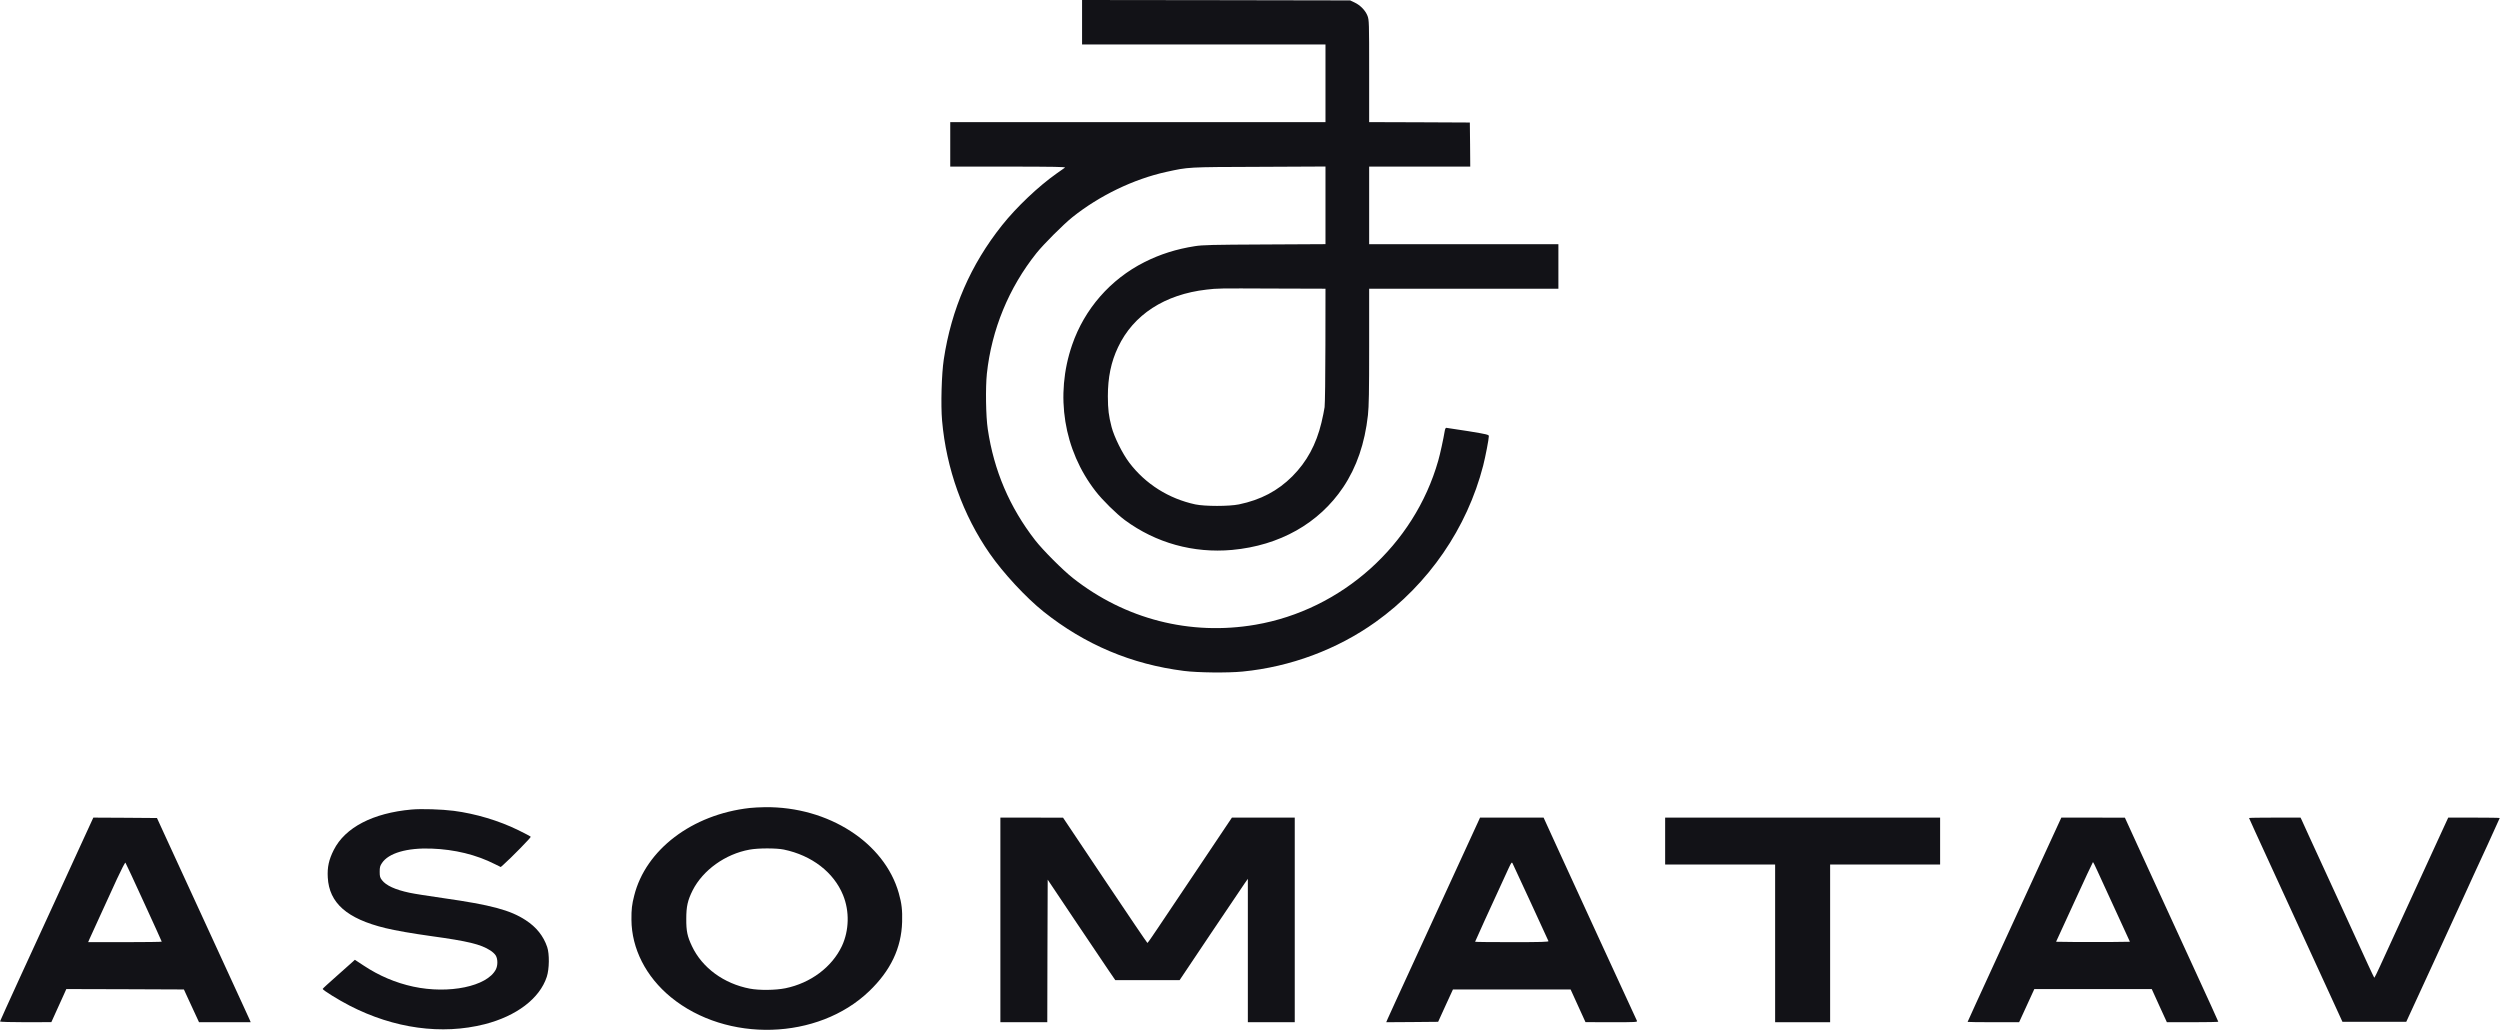
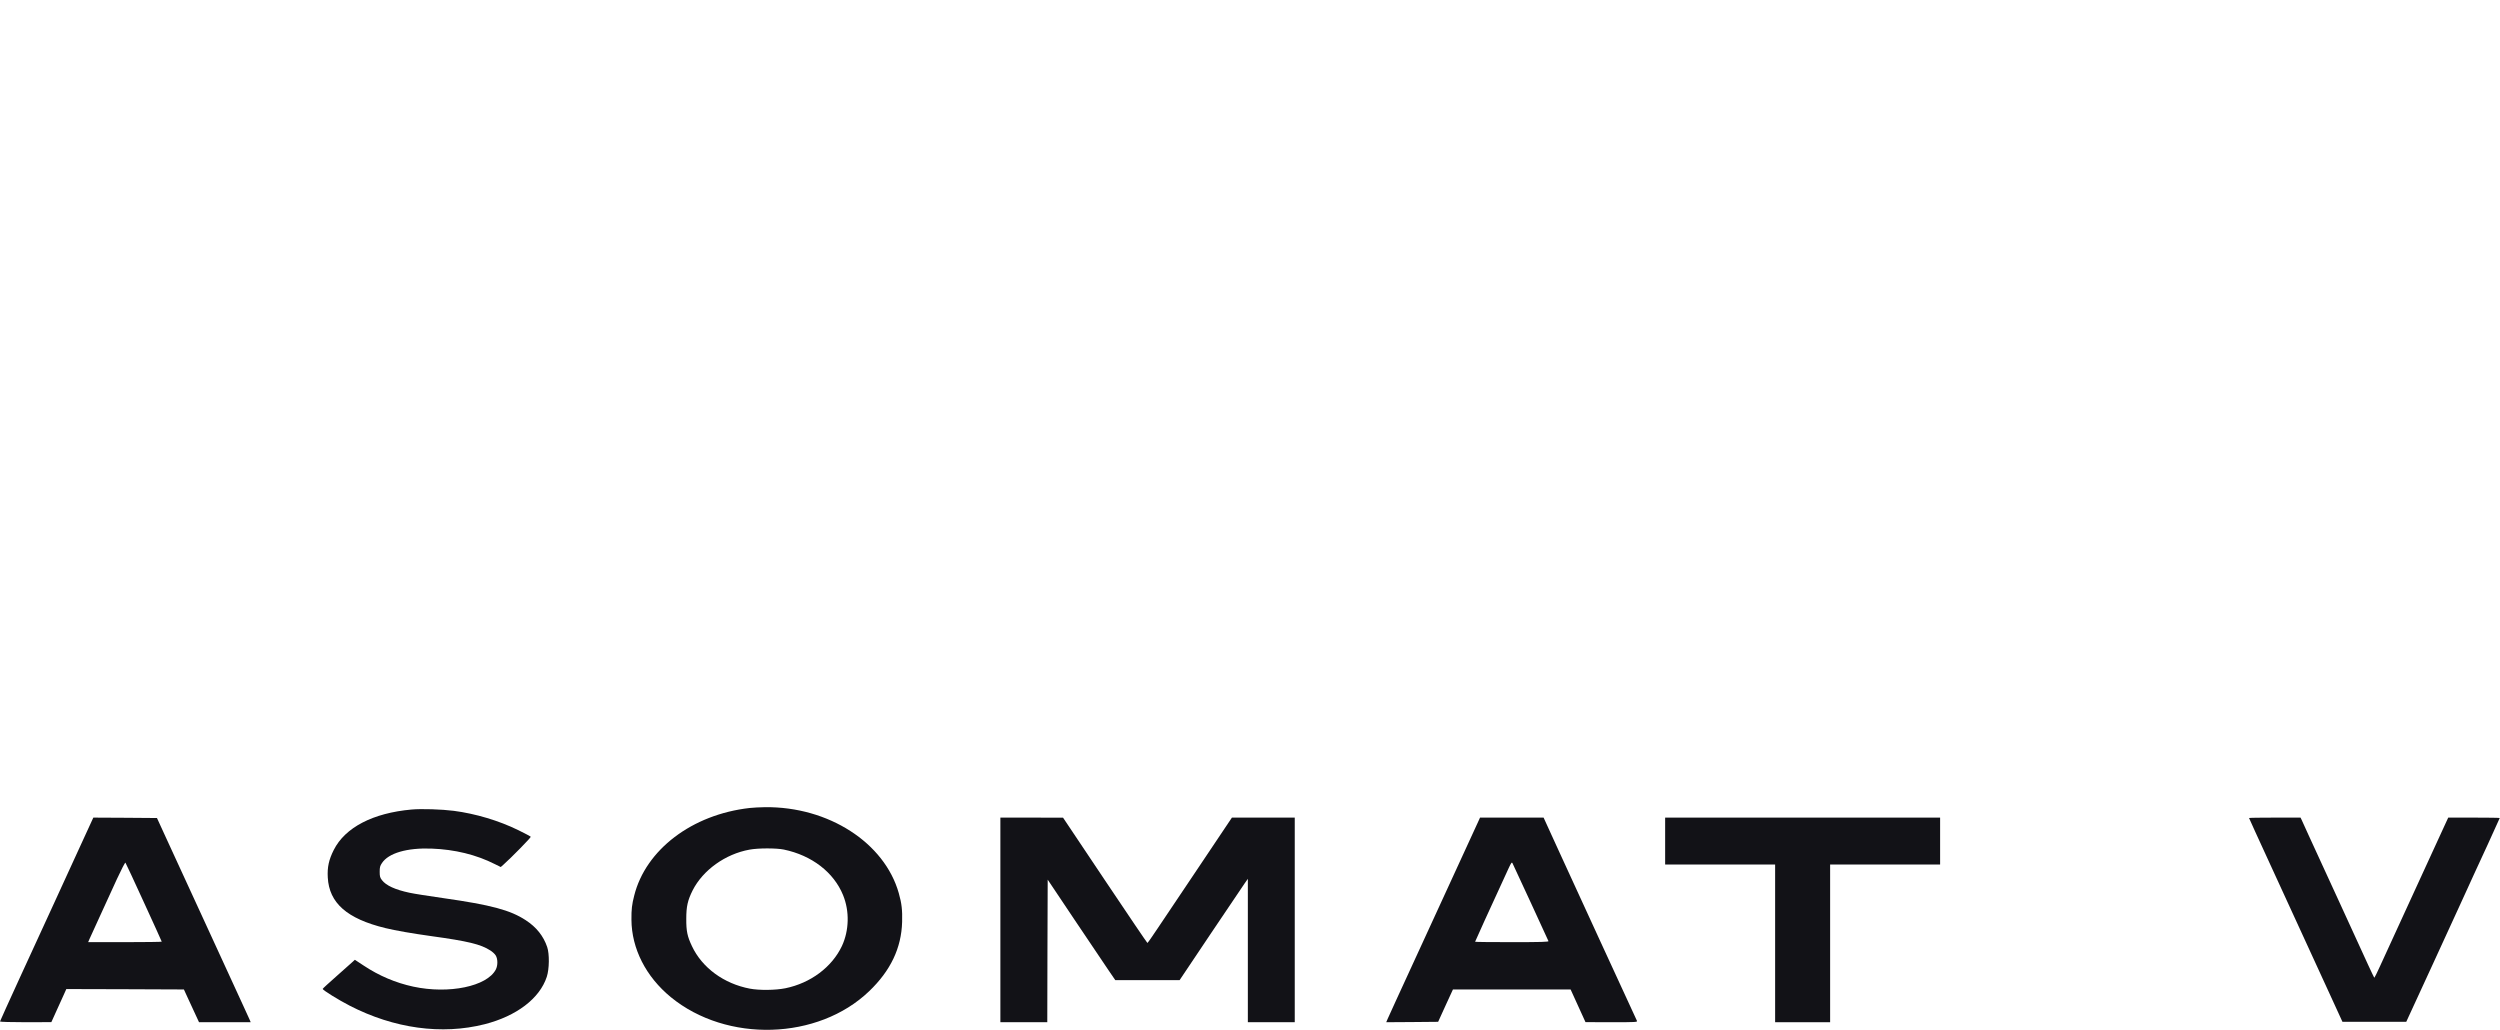
<svg xmlns="http://www.w3.org/2000/svg" width="4225" height="1741" viewBox="0 0 4225 1741" fill="none">
-   <path d="M1828.69 37.585V75.17H2034.38H2240.07V140.773V206.376H1922.99H1605.91V243.961V281.546H1704.04C1781.4 281.683 1801.62 281.956 1799.71 283.323C1798.48 284.28 1792.06 288.79 1785.36 293.437C1755.16 314.758 1718.12 349.746 1693.52 380.634C1640.49 447.194 1607.82 522.227 1594.98 607.511C1591.29 631.976 1589.78 684.458 1592.11 710.836C1599.21 791.883 1627.37 870.47 1672.61 935.526C1695.57 968.601 1733.97 1010.01 1763.77 1033.79C1833.61 1089.42 1912.19 1122.63 2000.76 1133.84C2023.85 1136.85 2075.38 1137.39 2099.98 1134.93C2180.89 1127.01 2259.75 1097.62 2324.81 1051.15C2414.33 987.189 2479.39 892.474 2506.58 786.826C2510.55 771.109 2516.15 742.134 2516.15 736.941C2516.15 734.617 2512.73 733.797 2481.03 728.603C2461.62 725.597 2445.08 723 2444.12 723C2443.17 723 2442.07 725.323 2441.66 728.057C2439.48 741.314 2433.74 767.829 2430.59 778.626C2390.14 921.039 2267.68 1030.79 2121.58 1055.8C2011.42 1074.66 1901.53 1046.5 1813.24 976.938C1795.61 962.998 1762.67 929.923 1749.42 912.975C1706.09 857.076 1679.71 795.3 1669.33 725.187C1666.05 703.456 1665.36 655.073 1667.82 631.429C1675.89 556.806 1704.86 486.419 1751.6 427.786C1763.49 412.889 1797.39 378.994 1812.29 367.104C1857.93 330.612 1915.75 302.731 1970.83 290.567C2008.96 282.23 2005.54 282.366 2127.73 281.956L2240.07 281.41V347.013V412.616L2137.29 413.162C2048.18 413.572 2032.33 413.982 2019.34 416.032C1987.91 420.953 1960.85 429.563 1934.2 442.957C1876.66 471.932 1832.79 522.091 1811.88 582.91C1782.63 667.921 1797.39 760.585 1851.65 830.288C1862.99 845.049 1886.91 868.557 1901.12 879.08C1953.47 917.622 2016.88 935.253 2082.21 929.376C2162.58 921.996 2229 884.547 2270 823.454C2292.83 789.286 2306.49 749.378 2311.82 701.542C2313.46 685.825 2313.87 663.41 2313.87 584.96V487.922H2473.78H2633.69V450.337V412.752H2473.78H2313.87V347.149V281.546H2399.3H2484.72L2484.44 244.235L2484.03 207.06L2399.02 206.649L2313.87 206.376V120.272C2313.87 37.722 2313.74 34.032 2311.14 26.925C2307.72 17.904 2299.11 8.884 2289.27 4.237L2281.76 0.683L2055.29 0.273L1828.69 3.79491e-06V37.585ZM2239.93 583.32C2239.93 635.666 2239.25 682.818 2238.57 688.148C2237.88 693.342 2235.42 705.096 2233.24 714.253C2224.35 751.291 2208.5 780.403 2184.04 805.004C2159.57 829.468 2130.73 844.775 2093.83 852.429C2077.29 855.846 2036.16 855.846 2020.03 852.429C1975.06 842.725 1935.7 817.851 1908.5 781.906C1896.89 766.599 1882.95 738.444 1878.57 721.633C1873.65 702.226 1872.42 692.522 1872.28 669.834C1872.28 637.989 1877.61 611.748 1889.51 586.737C1915.34 531.931 1968.37 497.49 2039.16 489.426C2058.3 487.239 2057.2 487.239 2152.33 487.649L2240.07 487.922L2239.93 583.32Z" fill="#121217" />
  <path d="M1266.96 1365.5C1169.65 1376.43 1091.2 1436.02 1071.79 1513.65C1067.96 1528.41 1067 1536.89 1067.14 1554.24C1067.41 1603.17 1091.61 1650.6 1133.7 1685.18C1228.28 1762.67 1382.58 1758.02 1468.96 1675.06C1505.18 1640.35 1523.36 1602.08 1524.59 1558.07C1525.13 1538.25 1523.9 1526.77 1518.98 1509.55C1494.93 1424.13 1400.08 1363.04 1293.06 1364.13C1284.31 1364.27 1272.56 1364.82 1266.96 1365.5ZM1324.63 1435.75C1371.92 1445.59 1409.1 1474.15 1424.81 1512.83C1435.88 1539.89 1435.06 1572.42 1422.9 1598.66C1406.09 1634.34 1370.01 1661.4 1327.37 1670.14C1310.56 1673.56 1283.22 1673.83 1267.37 1670.83C1223.36 1662.49 1186.59 1635.57 1169.37 1598.94C1161.58 1582.54 1159.67 1573.52 1159.81 1552.6C1159.81 1531.97 1162.13 1521.58 1170.6 1504.63C1187.96 1470.46 1225.82 1443.27 1266.68 1435.89C1281.17 1433.15 1312.06 1433.15 1324.63 1435.75Z" fill="#121217" />
  <path d="M695.528 1368.1C630.198 1373.97 583.183 1398.44 564.048 1436.43C555.711 1452.97 552.978 1465.54 553.935 1482.9C556.258 1526.09 586.326 1552.6 651.246 1568.46C668.603 1572.7 696.348 1577.48 728.466 1581.99C790.925 1590.6 812.383 1595.79 828.511 1606.18C832.064 1608.37 836.301 1612.19 837.804 1614.79C841.358 1620.53 841.494 1631.6 837.941 1638.44C823.18 1667 758.671 1680.39 698.398 1667.41C668.74 1660.99 640.585 1649.1 614.481 1631.74L599.72 1622.03L596.167 1625.31C594.116 1627.23 581.816 1638.03 568.969 1649.51C555.985 1660.99 545.324 1670.69 545.324 1671.24C545.324 1673.29 572.659 1690.23 591.11 1699.66C666.006 1738.21 746.643 1749.28 818.943 1730.96C872.929 1717.16 912.018 1687.5 924.045 1650.87C928.418 1637.48 928.692 1612.19 924.728 1600.44C918.441 1581.85 906.414 1566.82 888.783 1555.34C862.405 1537.98 830.014 1529.37 748.694 1517.75C724.776 1514.34 699.355 1510.37 691.974 1508.73C667.647 1503.54 652.339 1496.43 645.505 1487.41C642.225 1483.17 641.679 1481.12 641.679 1473.33C641.679 1465.68 642.225 1463.36 645.505 1458.57C656.576 1441.76 687.601 1432.61 729.149 1434.11C768.784 1435.61 804.729 1444.36 836.574 1460.49L846.278 1465.27L850.652 1461.44C864.319 1449.28 897.667 1415.25 896.984 1414.15C896.574 1413.47 887.143 1408.41 875.936 1402.95C842.998 1386.82 803.636 1375.07 766.734 1370.28C746.507 1367.69 712.339 1366.59 695.528 1368.1Z" fill="#121217" />
  <path d="M127.789 1446.96C111.388 1482.9 95.398 1517.48 92.528 1523.9C59.453 1595.38 0 1725.36 0 1726.32C0 1727 19.544 1727.55 43.462 1727.55L86.787 1727.41L95.261 1708.69C100.045 1698.43 105.648 1685.86 107.972 1680.67L112.072 1671.51L211.433 1671.78L310.794 1672.19L318.311 1688.59C322.548 1697.75 328.288 1710.19 331.159 1716.34L336.352 1727.55H380.087H423.686L421.773 1723.04C420.816 1720.71 416.169 1710.6 411.659 1700.89C407.149 1691.05 379.131 1630.23 349.473 1565.59C319.815 1500.94 288.653 1433.29 280.316 1415.25L265.282 1382.45L211.57 1382.04L157.721 1381.76L127.789 1446.96ZM243.141 1524.86C259.815 1561.08 273.346 1591.01 273.346 1591.42C273.346 1591.83 245.328 1592.24 211.16 1592.24H148.974L150.887 1587.73C151.844 1585.41 159.907 1567.64 168.791 1548.5C177.538 1529.37 190.659 1500.81 197.766 1485.22C205.009 1469.64 211.296 1457.34 211.98 1457.89C212.526 1458.44 226.604 1488.64 243.141 1524.86Z" fill="#121217" />
  <path d="M1690.64 1554.65V1727.55H1730.28H1769.91L1770.19 1607.14L1770.6 1486.59L1816.25 1554.79C1841.39 1592.38 1867.09 1630.51 1873.38 1639.67L1884.86 1656.48H1939.25H1993.51L2045.99 1578.16C2074.83 1535.25 2100.8 1496.71 2103.67 1492.61L2108.86 1485.22V1606.32V1727.55H2148.5H2188.13V1554.65V1381.76H2135.1H2081.94L2027.27 1463.36C1997.07 1508.32 1965.08 1556.02 1956.2 1569.28C1947.32 1582.67 1939.66 1593.61 1939.12 1593.61C1938.71 1593.61 1906.31 1545.91 1867.36 1487.68L1796.57 1381.9L1743.67 1381.76H1690.64V1554.65Z" fill="#121217" />
  <path d="M2498.66 1387.5C2496.47 1392.15 2374.7 1657.3 2359.66 1689.96C2351.33 1708 2347.64 1716.2 2345.17 1721.81L2342.71 1727.55L2386.59 1727.27L2430.46 1726.86L2442.9 1699.53L2455.47 1672.19H2554.83H2654.33L2666.9 1699.8L2679.48 1727.41L2723.62 1727.55C2765.17 1727.55 2767.63 1727.41 2766.4 1725.09C2765.72 1723.86 2737.15 1661.81 2702.98 1587.46C2668.82 1512.97 2638.75 1447.5 2636.15 1441.9C2633.55 1436.3 2626.31 1420.44 2620.02 1406.64L2608.68 1381.76H2554.97H2501.26L2498.66 1387.5ZM2586.81 1525C2602.94 1560.12 2616.47 1589.64 2616.88 1590.46C2617.43 1591.83 2604.58 1592.24 2555.24 1592.24C2520.94 1592.24 2492.92 1591.97 2492.92 1591.56C2492.92 1590.74 2516.7 1538.8 2549.64 1467.18C2553.87 1458.16 2554.83 1456.66 2556.06 1458.71C2556.74 1460.08 2570.55 1489.87 2586.81 1525Z" fill="#121217" />
  <path d="M2814.1 1421.4V1461.03H2907.04H2999.97V1594.29V1727.55H3046.44H3092.91V1594.29V1461.03H3185.85H3278.79V1421.4V1381.76H3046.44H2814.1V1421.4Z" fill="#121217" />
-   <path d="M3478.19 1393.65C3475.05 1400.35 3467.67 1416.48 3461.65 1429.6C3455.64 1442.72 3448.53 1458.16 3445.94 1463.77C3443.34 1469.37 3436.64 1483.86 3431.18 1495.89C3425.71 1507.91 3399.6 1564.63 3373.23 1622.03C3346.85 1679.44 3325.25 1726.59 3325.25 1727C3325.25 1727.27 3344.8 1727.55 3368.85 1727.55H3412.31L3425.16 1699.53L3438.01 1671.51H3537.23H3636.46L3649.17 1699.53L3662.02 1727.55H3705.48C3729.4 1727.55 3748.94 1727.14 3748.94 1726.73C3748.94 1726.18 3730.35 1685.45 3707.66 1636.11C3684.98 1586.77 3659.01 1530.19 3649.85 1510.24C3640.83 1490.28 3623.75 1453.24 3612.13 1427.96L3591.08 1381.9L3537.37 1381.76H3483.66L3478.19 1393.65ZM3544.48 1471.56C3548.17 1479.76 3552.95 1490.01 3555 1494.52C3557.19 1499.03 3567.99 1522.67 3579.19 1547.14L3599.56 1591.56L3568.4 1591.97C3551.17 1592.1 3523.16 1592.1 3505.94 1591.97L3474.77 1591.56L3505.66 1524.31C3522.61 1487.27 3536.69 1457.07 3537.1 1456.93C3537.51 1456.93 3540.92 1463.49 3544.48 1471.56Z" fill="#121217" />
  <path d="M3800.88 1382.45C3800.88 1382.72 3816.87 1417.98 3836.55 1460.62C3874 1542.22 3901.19 1601.53 3937.14 1679.71L3958.73 1726.86H4012.72H4066.57L4109.07 1634.61C4132.31 1583.77 4153.35 1537.98 4155.81 1532.79C4158.14 1527.46 4164.02 1514.61 4168.94 1504.09C4173.72 1493.56 4179.32 1481.53 4181.1 1477.43C4183.01 1473.33 4193.54 1450.37 4204.61 1426.46C4215.54 1402.54 4224.56 1382.72 4224.56 1382.45C4224.56 1382.04 4205.02 1381.76 4180.96 1381.76H4137.5L4117.27 1425.77C4106.2 1450.1 4082.28 1501.9 4064.38 1540.99C4046.34 1580.08 4027.62 1621.08 4022.56 1632.15C4017.5 1643.22 4013.13 1652.24 4012.72 1652.38C4012.31 1652.38 4007.66 1642.67 4002.19 1630.78C3996.86 1619.03 3974.45 1570.24 3952.58 1522.54C3930.58 1474.84 3907.89 1425.23 3902.01 1412.51C3896.14 1399.67 3890.67 1387.64 3889.71 1385.45L3887.94 1381.76H3844.34C3820.42 1381.76 3800.88 1382.04 3800.88 1382.45Z" fill="#121217" />
</svg>